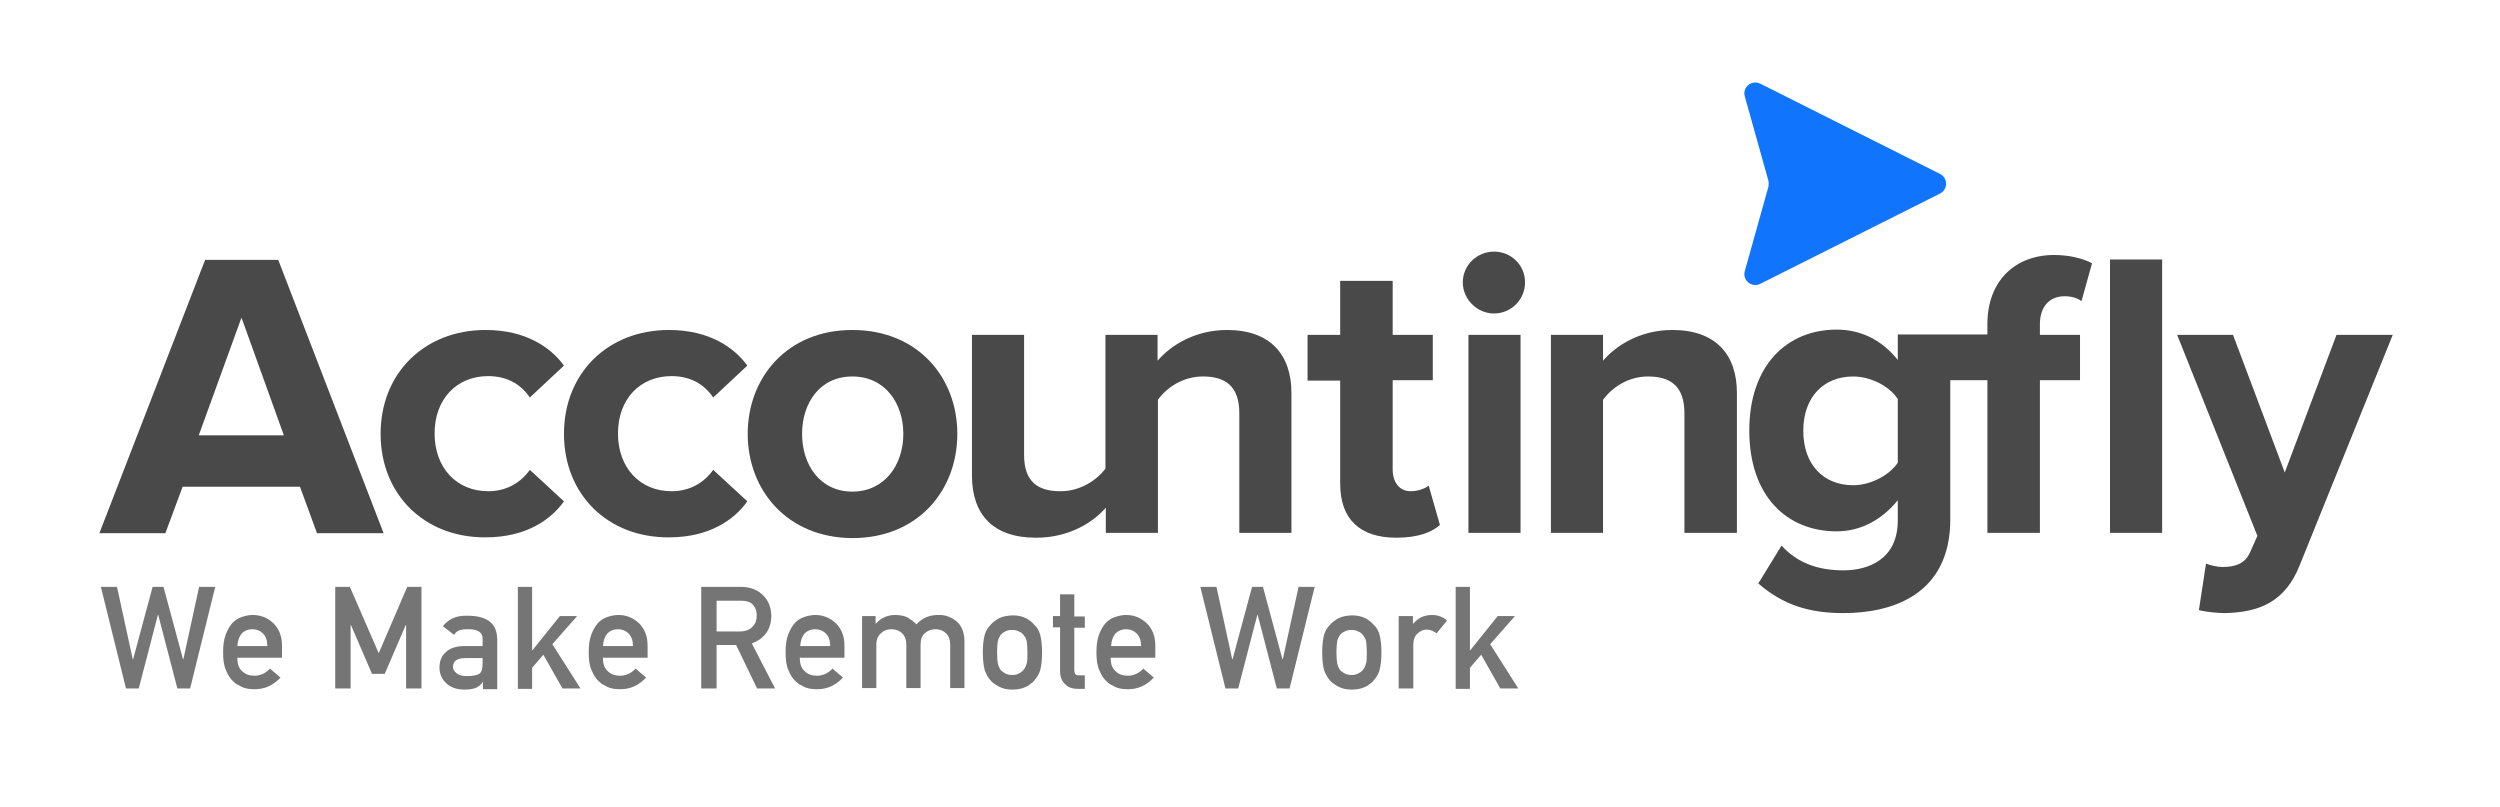
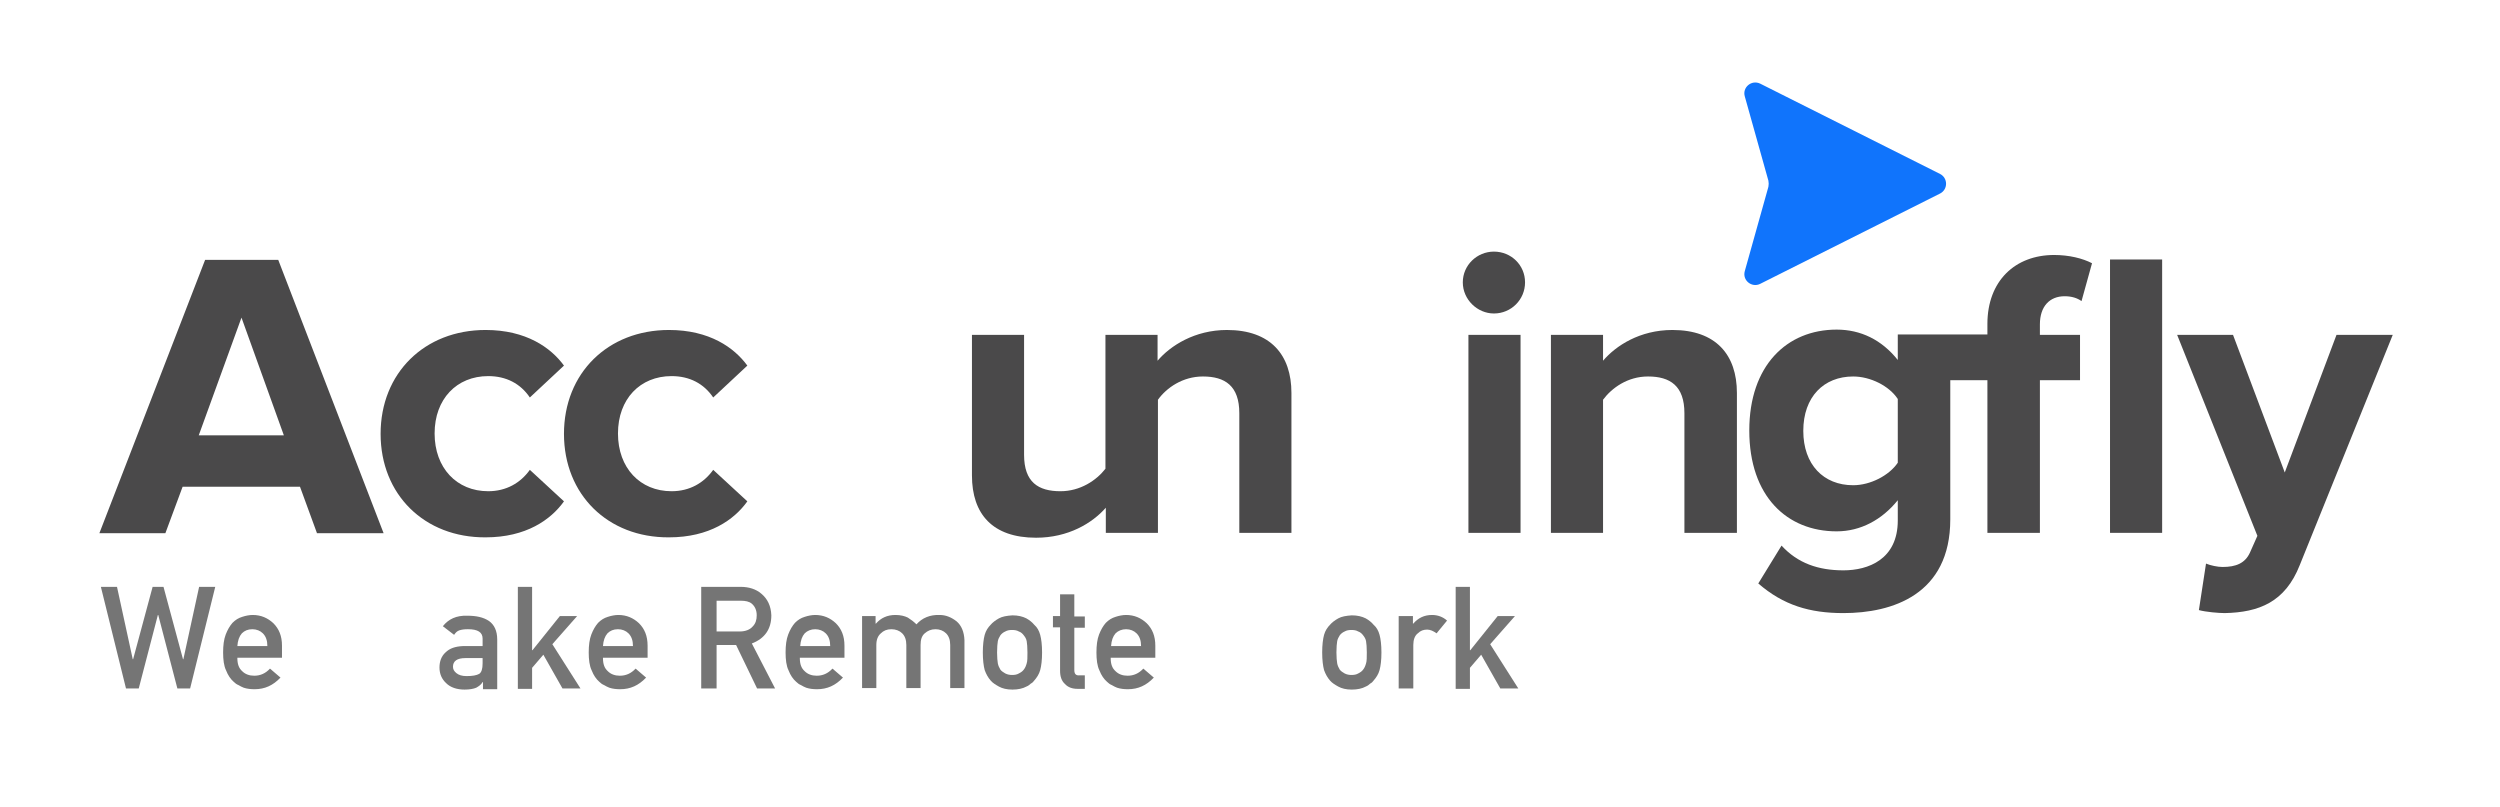
<svg xmlns="http://www.w3.org/2000/svg" id="Layer_1" x="0px" y="0px" viewBox="0 0 666.7 215.2" style="enable-background:new 0 0 666.7 215.2;" xml:space="preserve">
  <style type="text/css">	.st0{fill:#1074FC;}	.st1{fill:#4A494A;}	.st2{fill:#757575;}</style>
  <g>
    <path class="st0" d="M469.4,22.3l48,24.1c2.1,1.1,2.1,4.1,0,5.2l-48,24.1c-2.2,1.1-4.8-0.9-4.1-3.4l6.3-22.5c0.1-0.5,0.1-1.1,0-1.6  l-6.3-22.5C464.6,23.3,467.1,21.2,469.4,22.3z" />
    <g>
      <g>
        <path class="st1" d="M84.5,142.1L80,129.8H48.7l-4.6,12.4H26.5l28.2-72.9h19.5l28.1,72.9H84.5z M64.4,84.7L53,116.1h22.7    L64.4,84.7z" />
      </g>
      <path class="st1" d="M101.5,115.7c0-16.2,11.7-27.7,28-27.7c10.8,0,17.4,4.7,20.9,9.5l-9.1,8.5c-2.5-3.7-6.3-5.7-11.1-5.7   c-8.4,0-14.3,6.1-14.3,15.3s5.9,15.4,14.3,15.4c4.8,0,8.6-2.2,11.1-5.7l9.1,8.4c-3.5,4.9-10.1,9.6-20.9,9.6   C113.2,143.4,101.5,131.9,101.5,115.7z" />
      <path class="st1" d="M150.4,115.7c0-16.2,11.7-27.7,28-27.7c10.8,0,17.4,4.7,20.9,9.5l-9.1,8.5c-2.5-3.7-6.3-5.7-11.1-5.7   c-8.4,0-14.3,6.1-14.3,15.3s5.9,15.4,14.3,15.4c4.8,0,8.6-2.2,11.1-5.7l9.1,8.4c-3.5,4.9-10.1,9.6-20.9,9.6   C162.1,143.4,150.4,131.9,150.4,115.7z" />
-       <path class="st1" d="M199.4,115.7c0-15,10.5-27.7,27.9-27.7c17.5,0,28,12.7,28,27.7c0,15.1-10.5,27.8-28,27.8   C209.9,143.4,199.4,130.7,199.4,115.7z M240.9,115.7c0-8.2-4.9-15.3-13.6-15.3s-13.4,7.1-13.4,15.3c0,8.3,4.8,15.4,13.4,15.4   S240.9,124,240.9,115.7z" />
      <path class="st1" d="M327.2,88c-8.6,0-15.1,4.2-18.5,8.2v-6.9h-0.1h-13.7h-0.1v35.7c-2.4,3.1-6.7,6-12,6c-5.9,0-9.7-2.4-9.7-9.7   v-32h-13.9v37.5c0,10.3,5.5,16.6,17.1,16.6c8.6,0,15-3.9,18.6-8v6.7h0.1h13.7h0.1v-35.5c2.3-3.2,6.6-6.2,12-6.2   c5.9,0,9.7,2.5,9.7,9.8v31.9h13.9v-37.3C344.4,94.6,338.8,88,327.2,88z" />
-       <path class="st1" d="M357.4,129v-27.5h-8.7V89.3h8.7V74.9h14v14.4h10.7v12.1h-10.7v23.8c0,3.3,1.7,5.8,4.8,5.8   c2.1,0,4-0.8,4.8-1.5l3,10.5c-2.1,1.9-5.8,3.4-11.6,3.4C362.6,143.4,357.4,138.4,357.4,129z" />
      <path class="st1" d="M390.1,75.3c0-4.6,3.8-8.2,8.3-8.2c4.6,0,8.3,3.6,8.3,8.2c0,4.6-3.7,8.3-8.3,8.3   C394,83.6,390.1,79.9,390.1,75.3z M391.6,142.1V89.3h13.9v52.8H391.6z" />
      <path class="st1" d="M449.2,142.1v-31.9c0-7.3-3.8-9.8-9.7-9.8c-5.5,0-9.7,3.1-12,6.2v35.5h-13.9V89.3h13.9v6.9   c3.4-4,9.8-8.2,18.5-8.2c11.6,0,17.2,6.6,17.2,16.8v37.3H449.2z" />
      <path class="st1" d="M550.6,79c1.9,0,3.4,0.5,4.5,1.3l2.8-10.1c-2.5-1.3-6.1-2.2-10.1-2.2c-10.4,0-17.8,6.9-17.8,18.4v2.8h-23.9   v6.8c-4.3-5.4-9.9-8.1-16.3-8.1c-13.3,0-23.3,9.6-23.3,26.9c0,17.6,10.1,26.9,23.3,26.9c6.4,0,12.1-3.1,16.3-8.3v5.4   c0,10.4-7.9,13.3-14.5,13.3c-6.7,0-12.2-1.9-16.5-6.6l-6.2,10.1c6.7,5.8,13.7,7.9,22.7,7.9c13,0,28.5-4.9,28.5-25v-37.1h9.9v40.7   h14v-40.7h10.7V89.3H544v-2.8C544,81.7,546.6,79,550.6,79z M506.1,123.4c-2.3,3.4-7.3,6-11.9,6c-7.9,0-13.3-5.5-13.3-14.5   c0-9.1,5.5-14.5,13.3-14.5c4.6,0,9.6,2.5,11.9,6V123.4z" />
      <rect x="562.7" y="69.2" class="st1" width="13.9" height="72.9" />
      <path class="st1" d="M588.3,150.3c1.2,0.5,3.1,0.9,4.4,0.9c3.6,0,6-1,7.3-3.8l2-4.5l-21.4-53.6h14.9l13.8,36.7l13.8-36.7h15   l-24.8,61.4c-3.9,9.9-10.9,12.6-20,12.8c-1.6,0-5.1-0.3-6.9-0.8L588.3,150.3z" />
    </g>
  </g>
  <g>
    <path class="st2" d="M26.9,156.5h4.3l4.2,19.3h0.1l5.2-19.3h2.9l5.2,19.3h0.1l4.2-19.3h4.3l-6.7,27.1h-3.4l-5.1-19.6h-0.1L37,183.6  h-3.4L26.9,156.5z" />
    <path class="st2" d="M63.3,175.5c0,1.6,0.4,2.7,1.3,3.5c0.8,0.8,1.9,1.2,3.2,1.2c1.6,0,3-0.6,4.2-1.9l2.8,2.4  c-2,2.1-4.2,3.1-6.9,3.1c-1,0-2-0.1-2.9-0.4c-0.5-0.2-0.9-0.4-1.4-0.7c-0.5-0.2-0.9-0.5-1.3-0.9c-0.8-0.7-1.5-1.7-2-3  c-0.6-1.2-0.8-2.9-0.8-4.8c0-1.9,0.2-3.5,0.7-4.8c0.5-1.3,1.1-2.3,1.8-3.1c0.8-0.8,1.6-1.3,2.6-1.6c0.9-0.3,1.9-0.5,2.8-0.5  c2.2,0,4,0.8,5.5,2.2c1.5,1.5,2.3,3.4,2.3,6v3.2H63.3z M71.3,172.3c0-1.5-0.4-2.6-1.2-3.4c-0.7-0.7-1.7-1.1-2.8-1.1  c-1.2,0-2.1,0.4-2.8,1.1c-0.7,0.8-1.1,1.9-1.2,3.4H71.3z" />
-     <path class="st2" d="M89.5,156.5h3.8l7.7,17.7l7.6-17.7h3.8v27.1h-4.1v-16.9h-0.1l-5.6,13h-3.4l-5.6-13h-0.1v16.9h-4.1V156.5z" />
    <path class="st2" d="M128.7,181.9L128.7,181.9c-0.4,0.7-1,1.1-1.7,1.5c-0.7,0.3-1.8,0.5-3.1,0.5c-2.1,0-3.8-0.6-4.9-1.7  c-1.2-1.1-1.8-2.5-1.8-4.2c0-1.6,0.5-3,1.6-4c1.1-1.1,2.6-1.6,4.6-1.7h5.3v-2c0-1.7-1.3-2.5-3.9-2.5c-1,0-1.7,0.1-2.3,0.3  c-0.6,0.2-1,0.6-1.4,1.2l-3-2.3c1.5-1.9,3.6-2.9,6.5-2.8c2.4,0,4.3,0.4,5.8,1.4c1.4,1,2.2,2.6,2.2,5v13.2h-3.8V181.9z M128.7,175.5  h-4.6c-2.2,0-3.3,0.8-3.3,2.3c0,0.7,0.3,1.2,0.9,1.7c0.6,0.5,1.5,0.8,2.7,0.8c1.6,0,2.7-0.2,3.4-0.6c0.6-0.4,0.9-1.3,0.9-2.8V175.5  z" />
    <path class="st2" d="M138.1,156.5h3.8v16.9h0.1l7.3-9.1h4.6l-6.6,7.5l7.5,11.8h-4.8l-5.1-9l-3,3.5v5.6h-3.8V156.5z" />
    <path class="st2" d="M160.8,175.5c0,1.6,0.4,2.7,1.3,3.5c0.8,0.8,1.9,1.2,3.2,1.2c1.6,0,3-0.6,4.2-1.9l2.8,2.4  c-2,2.1-4.2,3.1-6.9,3.1c-1,0-2-0.1-2.9-0.4c-0.5-0.2-0.9-0.4-1.4-0.7c-0.5-0.2-0.9-0.5-1.3-0.9c-0.8-0.7-1.5-1.7-2-3  c-0.6-1.2-0.8-2.9-0.8-4.8c0-1.9,0.2-3.5,0.7-4.8c0.5-1.3,1.1-2.3,1.8-3.1c0.8-0.8,1.6-1.3,2.6-1.6c0.9-0.3,1.9-0.5,2.8-0.5  c2.2,0,4,0.8,5.5,2.2c1.5,1.5,2.3,3.4,2.3,6v3.2H160.8z M168.8,172.3c0-1.5-0.4-2.6-1.2-3.4c-0.7-0.7-1.7-1.1-2.8-1.1  c-1.2,0-2.1,0.4-2.8,1.1c-0.7,0.8-1.1,1.9-1.2,3.4H168.8z" />
    <path class="st2" d="M187,156.5h10.5c2.2,0,4.1,0.6,5.5,1.8c1.7,1.4,2.6,3.3,2.7,5.8c0,3.7-1.8,6.2-5.2,7.5l6.2,12h-4.8l-5.6-11.6  h-5.2v11.6H187V156.5z M191.1,168.4h6.2c1.5,0,2.7-0.5,3.4-1.3c0.8-0.8,1.1-1.8,1.1-3c0-1.4-0.5-2.4-1.3-3.1  c-0.7-0.6-1.7-0.8-3-0.8h-6.4V168.4z" />
-     <path class="st2" d="M213.3,175.5c0,1.6,0.4,2.7,1.3,3.5c0.8,0.8,1.9,1.2,3.2,1.2c1.6,0,3-0.6,4.2-1.9l2.8,2.4  c-2,2.1-4.2,3.1-6.9,3.1c-1,0-2-0.1-2.9-0.4c-0.5-0.2-0.9-0.4-1.4-0.7c-0.5-0.2-0.9-0.5-1.3-0.9c-0.8-0.7-1.5-1.7-2-3  c-0.6-1.2-0.8-2.9-0.8-4.8c0-1.9,0.2-3.5,0.7-4.8c0.5-1.3,1.1-2.3,1.8-3.1c0.8-0.8,1.6-1.3,2.6-1.6c0.9-0.3,1.9-0.5,2.8-0.5  c2.2,0,4,0.8,5.5,2.2c1.5,1.5,2.3,3.4,2.3,6v3.2H213.3z M221.4,172.3c0-1.5-0.4-2.6-1.2-3.4c-0.7-0.7-1.7-1.1-2.8-1.1  s-2.1,0.4-2.8,1.1c-0.7,0.8-1.1,1.9-1.2,3.4H221.4z" />
+     <path class="st2" d="M213.3,175.5c0,1.6,0.4,2.7,1.3,3.5c0.8,0.8,1.9,1.2,3.2,1.2c1.6,0,3-0.6,4.2-1.9l2.8,2.4  c-2,2.1-4.2,3.1-6.9,3.1c-1,0-2-0.1-2.9-0.4c-0.5-0.2-0.9-0.4-1.4-0.7c-0.5-0.2-0.9-0.5-1.3-0.9c-0.8-0.7-1.5-1.7-2-3  c-0.6-1.2-0.8-2.9-0.8-4.8c0-1.9,0.2-3.5,0.7-4.8c0.5-1.3,1.1-2.3,1.8-3.1c0.8-0.8,1.6-1.3,2.6-1.6c0.9-0.3,1.9-0.5,2.8-0.5  c2.2,0,4,0.8,5.5,2.2c1.5,1.5,2.3,3.4,2.3,6v3.2H213.3M221.4,172.3c0-1.5-0.4-2.6-1.2-3.4c-0.7-0.7-1.7-1.1-2.8-1.1  s-2.1,0.4-2.8,1.1c-0.7,0.8-1.1,1.9-1.2,3.4H221.4z" />
    <path class="st2" d="M229.7,164.3h3.8v2h0.1c1.3-1.5,3-2.3,5.2-2.3c1.4,0,2.5,0.3,3.3,0.7c0.8,0.5,1.6,1.1,2.3,1.8  c1.5-1.7,3.6-2.6,6.2-2.5c1.6,0,3.1,0.6,4.5,1.7c1.3,1.1,2,2.8,2.1,5v12.8h-3.8v-11.5c0-1.4-0.4-2.4-1.1-3.1  c-0.7-0.7-1.7-1.1-2.8-1.1c-1.2,0-2.1,0.4-2.9,1.1c-0.8,0.7-1.1,1.7-1.1,3.1v11.5h-3.8v-11.5c0-1.4-0.4-2.4-1.1-3.1  c-0.7-0.7-1.7-1.1-2.9-1.1c-1.2,0-2.1,0.4-2.8,1.1c-0.8,0.7-1.2,1.7-1.2,3.1v11.5h-3.8V164.3z" />
    <path class="st2" d="M262.1,174c0-2,0.2-3.6,0.5-4.7c0.3-1.1,0.9-2,1.6-2.7c0.5-0.6,1.3-1.2,2.2-1.7c0.9-0.5,2.1-0.7,3.6-0.8  c1.5,0,2.7,0.3,3.7,0.8c0.9,0.5,1.6,1.1,2.1,1.7c0.8,0.7,1.3,1.6,1.6,2.7c0.3,1.1,0.5,2.7,0.5,4.7s-0.2,3.6-0.5,4.7  c-0.3,1.1-0.9,2-1.6,2.8c-0.2,0.3-0.5,0.6-0.9,0.8c-0.3,0.3-0.7,0.6-1.2,0.8c-0.9,0.5-2.2,0.8-3.7,0.8c-1.5,0-2.7-0.3-3.6-0.8  c-0.9-0.5-1.7-1-2.2-1.6c-0.7-0.8-1.2-1.7-1.6-2.8C262.3,177.6,262.1,176,262.1,174z M274,174c0-1.4-0.1-2.4-0.2-3  c-0.1-0.6-0.4-1.1-0.8-1.6c-0.3-0.4-0.7-0.8-1.3-1c-0.5-0.3-1.1-0.4-1.8-0.4c-0.7,0-1.3,0.1-1.8,0.4c-0.5,0.2-1,0.6-1.3,1  c-0.3,0.5-0.6,1-0.7,1.6c-0.1,0.6-0.2,1.6-0.2,3c0,1.3,0.1,2.3,0.2,2.9c0.1,0.6,0.4,1.2,0.7,1.7c0.3,0.4,0.8,0.7,1.3,1  c0.6,0.3,1.2,0.4,1.8,0.4c0.7,0,1.3-0.1,1.8-0.4c0.6-0.3,1-0.6,1.3-1c0.4-0.5,0.6-1,0.8-1.7C274,176.3,274,175.3,274,174z" />
    <path class="st2" d="M282.7,158.5h3.8v5.9h2.8v3h-2.8v11.3c0,1,0.4,1.5,1.4,1.4h1.4v3.6h-2c-1.3,0-2.5-0.4-3.3-1.3  c-0.9-0.8-1.3-2-1.3-3.5v-11.6h-1.9v-3h1.9V158.5z" />
    <path class="st2" d="M296.2,175.5c0,1.6,0.4,2.7,1.3,3.5c0.8,0.8,1.9,1.2,3.2,1.2c1.6,0,3-0.6,4.2-1.9l2.8,2.4  c-2,2.1-4.2,3.1-6.9,3.1c-1,0-2-0.1-2.9-0.4c-0.5-0.2-0.9-0.4-1.4-0.7c-0.5-0.2-0.9-0.5-1.3-0.9c-0.8-0.7-1.5-1.7-2-3  c-0.6-1.2-0.8-2.9-0.8-4.8c0-1.9,0.2-3.5,0.7-4.8c0.5-1.3,1.1-2.3,1.8-3.1c0.8-0.8,1.6-1.3,2.6-1.6c0.9-0.3,1.9-0.5,2.8-0.5  c2.2,0,4,0.8,5.5,2.2c1.5,1.5,2.3,3.4,2.3,6v3.2H296.2z M304.3,172.3c0-1.5-0.4-2.6-1.2-3.4c-0.7-0.7-1.7-1.1-2.8-1.1  s-2.1,0.4-2.8,1.1c-0.7,0.8-1.1,1.9-1.2,3.4H304.3z" />
-     <path class="st2" d="M320.1,156.5h4.3l4.2,19.3h0.1l5.2-19.3h2.9l5.2,19.3h0.1l4.2-19.3h4.3l-6.7,27.1h-3.4l-5.1-19.6h-0.1  l-5.1,19.6h-3.4L320.1,156.5z" />
    <path class="st2" d="M352.6,174c0-2,0.2-3.6,0.5-4.7c0.3-1.1,0.9-2,1.6-2.7c0.5-0.6,1.3-1.2,2.2-1.7c0.9-0.5,2.1-0.7,3.6-0.8  c1.5,0,2.7,0.3,3.7,0.8c0.9,0.5,1.6,1.1,2.1,1.7c0.8,0.7,1.3,1.6,1.6,2.7c0.3,1.1,0.5,2.7,0.5,4.7s-0.2,3.6-0.5,4.7  c-0.3,1.1-0.9,2-1.6,2.8c-0.2,0.3-0.5,0.6-0.9,0.8c-0.3,0.3-0.7,0.6-1.2,0.8c-0.9,0.5-2.2,0.8-3.7,0.8c-1.5,0-2.7-0.3-3.6-0.8  c-0.9-0.5-1.7-1-2.2-1.6c-0.7-0.8-1.2-1.7-1.6-2.8C352.8,177.6,352.6,176,352.6,174z M364.5,174c0-1.4-0.1-2.4-0.2-3  c-0.1-0.6-0.4-1.1-0.8-1.6c-0.3-0.4-0.7-0.8-1.3-1c-0.5-0.3-1.1-0.4-1.8-0.4c-0.7,0-1.3,0.1-1.8,0.4c-0.5,0.2-1,0.6-1.3,1  c-0.3,0.5-0.6,1-0.7,1.6c-0.1,0.6-0.2,1.6-0.2,3c0,1.3,0.1,2.3,0.2,2.9c0.1,0.6,0.4,1.2,0.7,1.7c0.3,0.4,0.8,0.7,1.3,1  c0.6,0.3,1.2,0.4,1.8,0.4c0.7,0,1.3-0.1,1.8-0.4c0.6-0.3,1-0.6,1.3-1c0.4-0.5,0.6-1,0.8-1.7C364.5,176.3,364.5,175.3,364.5,174z" />
    <path class="st2" d="M373,164.3h3.8v2h0.1c1.3-1.5,2.9-2.3,5-2.3c1.5,0,2.9,0.5,4,1.5l-2.8,3.4c-0.8-0.6-1.7-1-2.5-1  c-1,0-1.8,0.3-2.5,1c-0.8,0.6-1.2,1.7-1.2,3.1v11.6H373V164.3z" />
    <path class="st2" d="M388.2,156.5h3.8v16.9h0.1l7.3-9.1h4.6l-6.6,7.5l7.5,11.8h-4.8l-5.1-9l-3,3.5v5.6h-3.8V156.5z" />
  </g>
</svg>